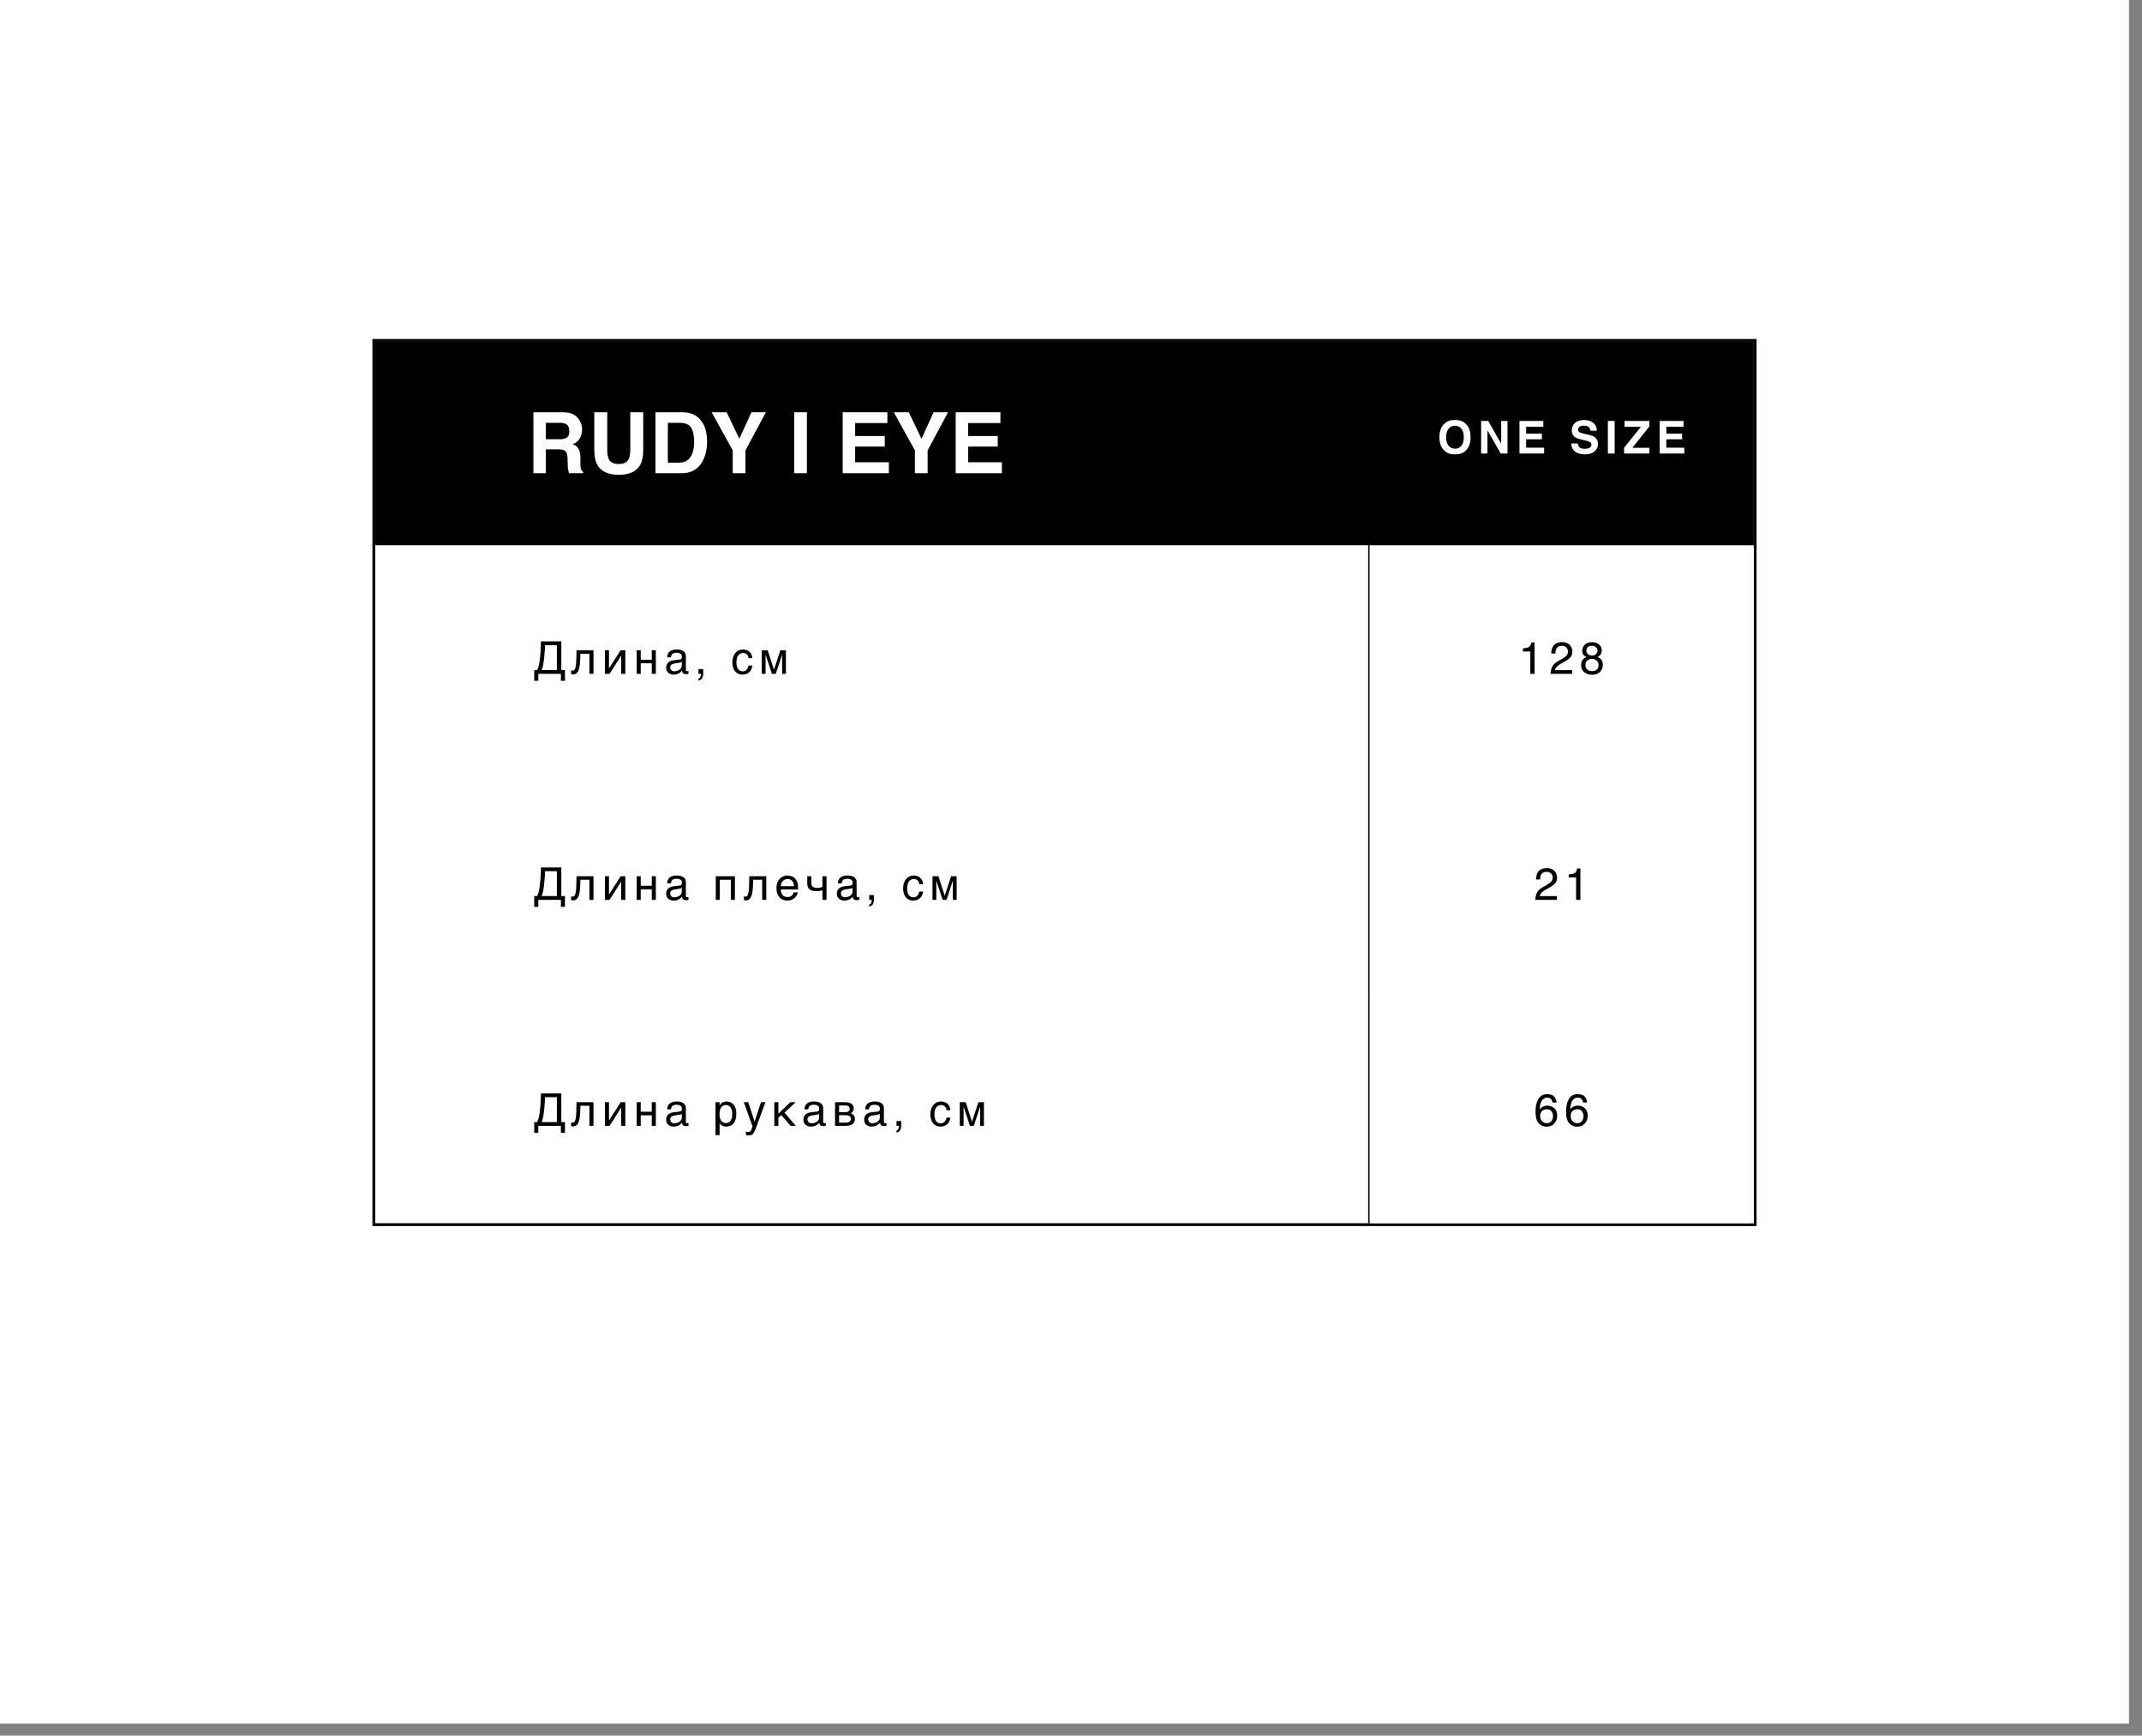
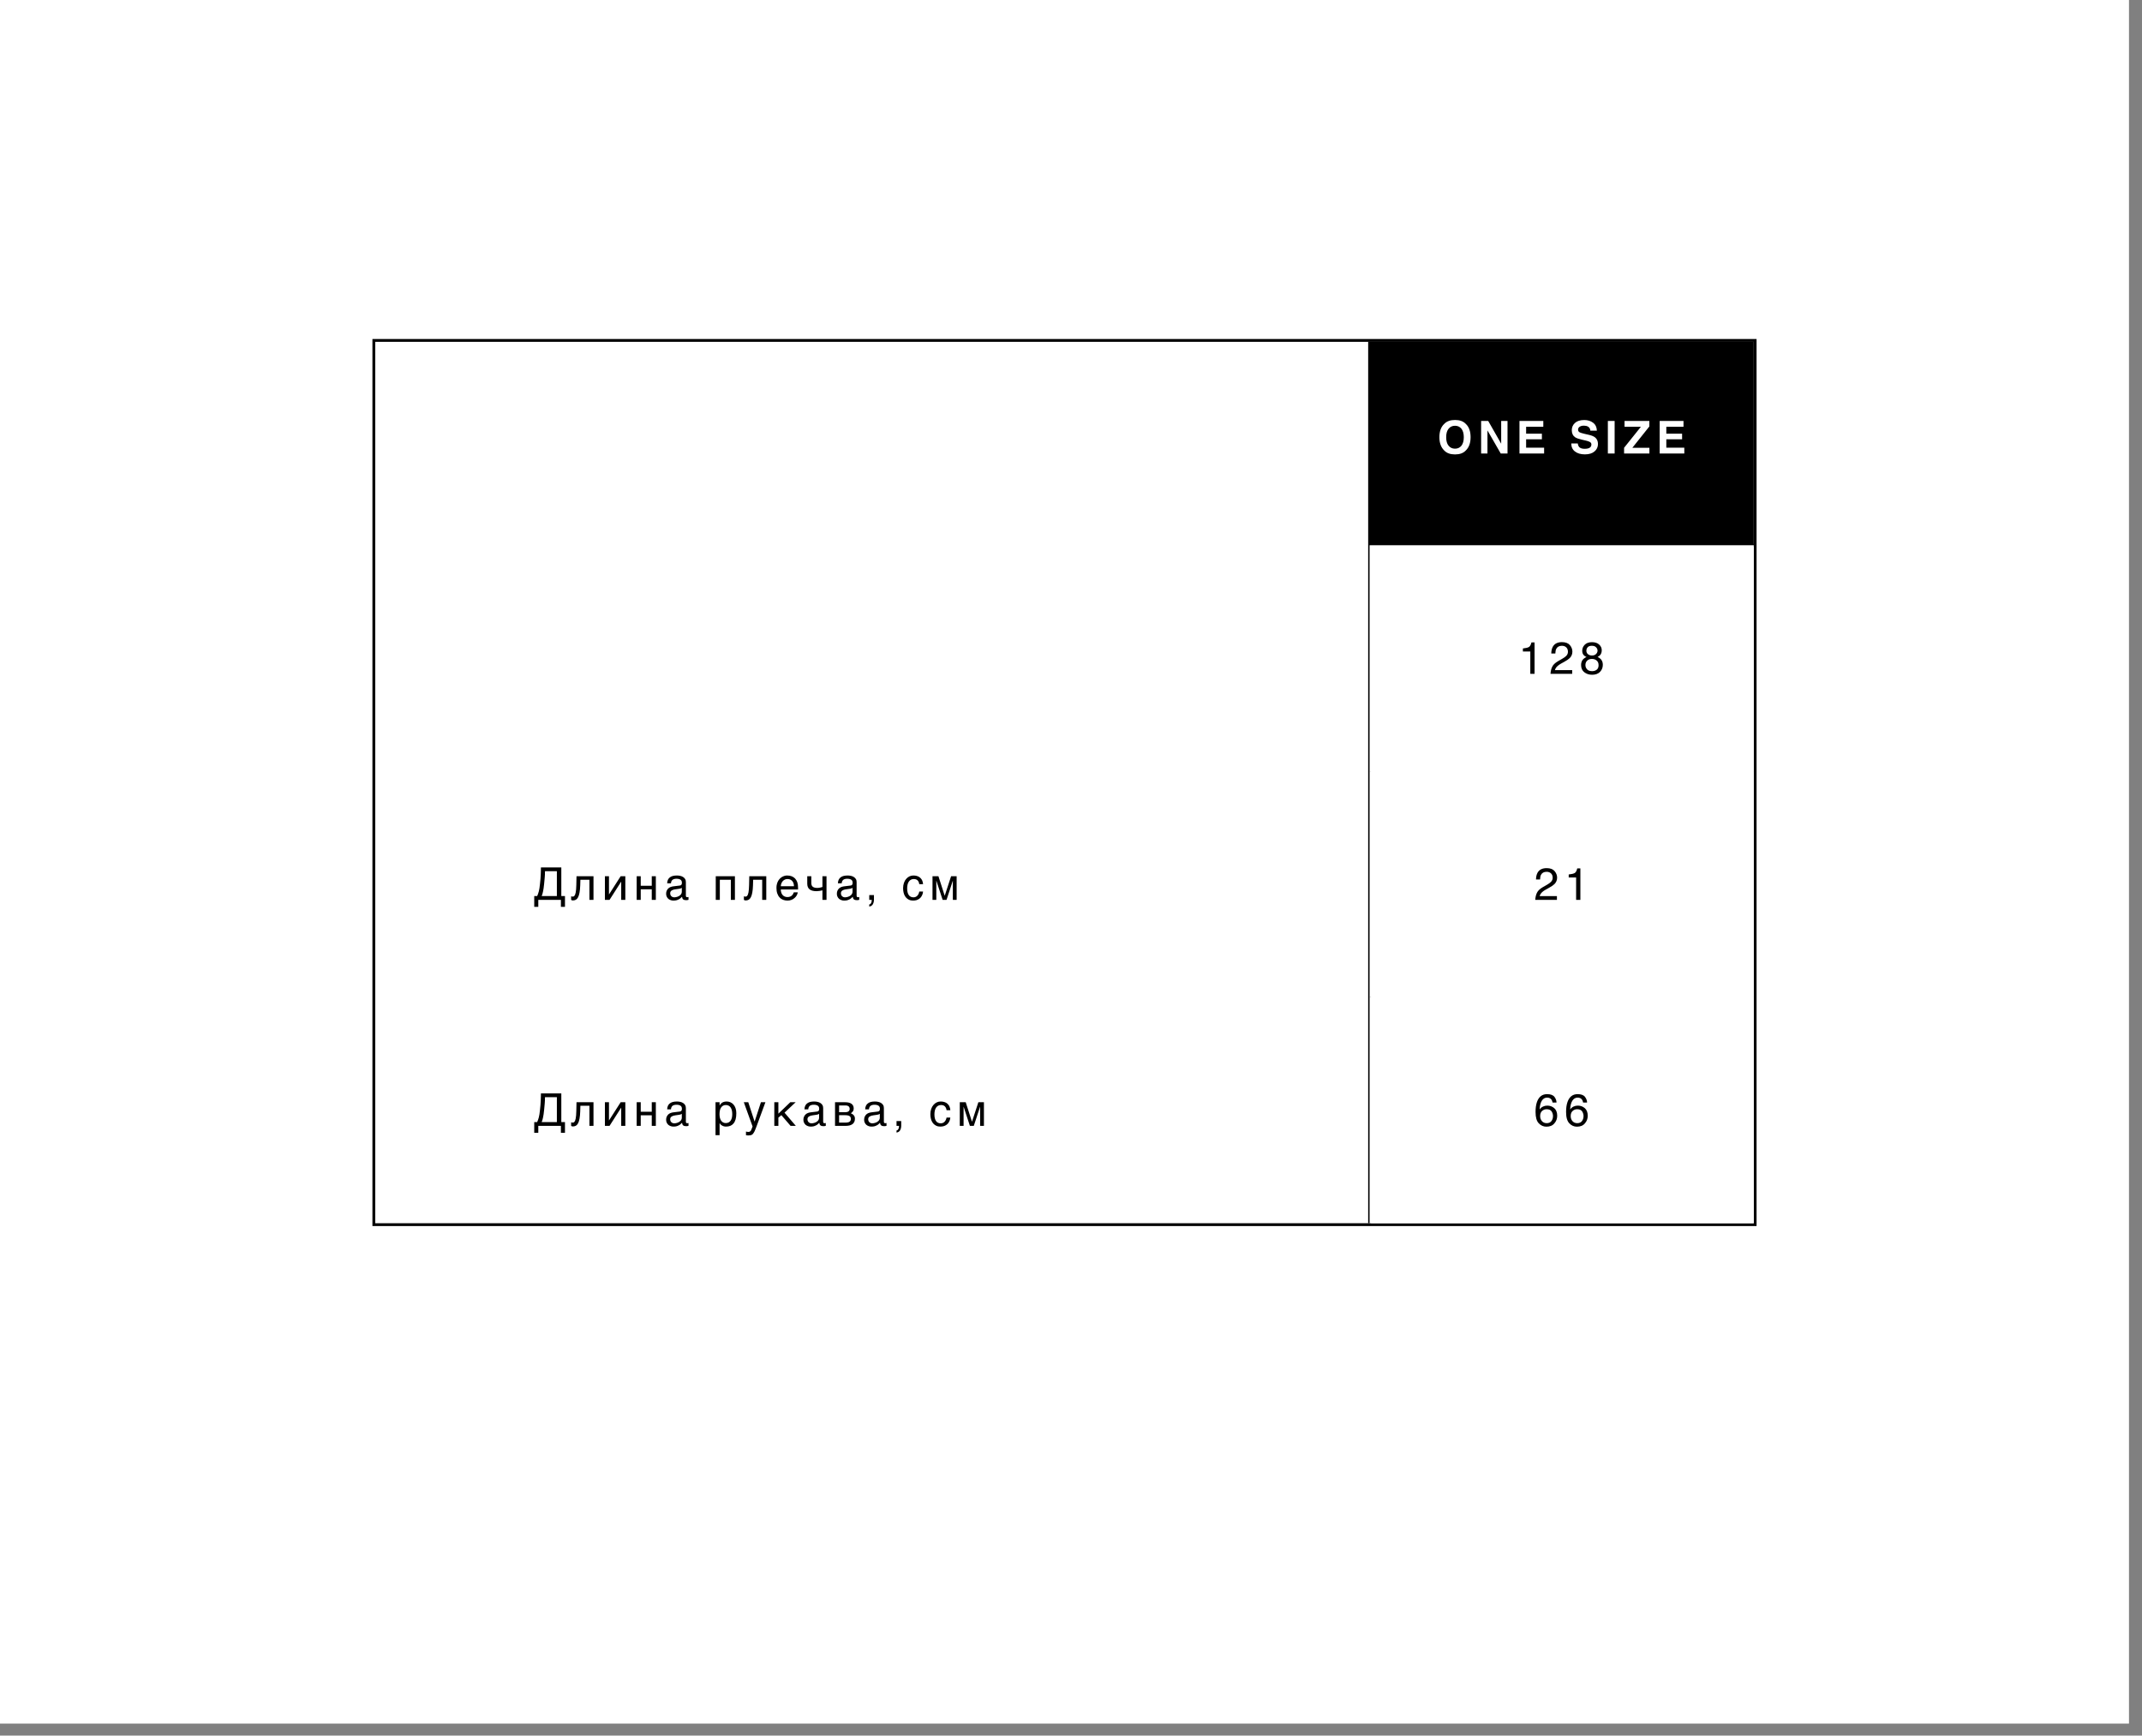
<svg xmlns="http://www.w3.org/2000/svg" width="137" height="111" viewBox="0 0 137 111" fill="none">
  <rect x="0" y="0" width="137" height="111" fill="#808080" stroke="none" />
  <rect width="136.168" height="110.231" fill="white" />
  <rect x="23.91" y="21.771" width="88.348" height="56.55" stroke="black" stroke-width="0.18" />
  <g clip-path="url(#clip0_417_2673)">
-     <rect width="63.597" height="13.008" transform="translate(24 21.861)" fill="black" />
    <path fill-rule="evenodd" clip-rule="evenodd" d="M44.209 26.45C44.479 26.538 44.712 26.711 44.873 26.945C45.007 27.134 45.102 27.348 45.151 27.575C45.199 27.786 45.224 28.003 45.225 28.22C45.225 28.739 45.121 29.178 44.913 29.537C44.63 30.022 44.195 30.265 43.605 30.265H41.924V26.366H43.605C43.809 26.364 44.013 26.392 44.209 26.45ZM42.715 27.043V29.588H43.467C43.852 29.588 44.121 29.398 44.273 29.019C44.361 28.781 44.403 28.529 44.397 28.276C44.397 27.879 44.335 27.574 44.211 27.362C44.086 27.149 43.838 27.043 43.467 27.043L42.715 27.043Z" fill="white" />
    <path fill-rule="evenodd" clip-rule="evenodd" d="M36.963 26.739C36.864 26.62 36.739 26.526 36.597 26.466C36.454 26.404 36.249 26.371 35.982 26.366H34.117V30.265H34.913V28.736H35.709C35.936 28.736 36.091 28.777 36.173 28.86C36.256 28.943 36.299 29.109 36.302 29.358L36.308 29.72C36.309 29.833 36.321 29.945 36.342 30.056C36.353 30.109 36.37 30.179 36.395 30.265H37.294V30.167C37.255 30.143 37.221 30.11 37.195 30.072C37.169 30.034 37.152 29.991 37.144 29.945C37.126 29.825 37.118 29.704 37.122 29.582V29.321C37.122 29.047 37.085 28.844 37.01 28.711C36.922 28.567 36.787 28.458 36.628 28.403C36.826 28.342 36.993 28.206 37.091 28.023C37.181 27.855 37.229 27.668 37.231 27.477C37.233 27.337 37.209 27.197 37.159 27.067C37.111 26.948 37.045 26.837 36.963 26.739ZM34.913 28.09V27.043H35.813C35.942 27.035 36.072 27.059 36.19 27.112C36.339 27.193 36.413 27.352 36.413 27.588C36.413 27.806 36.336 27.953 36.182 28.027C36.058 28.076 35.924 28.098 35.79 28.09H34.913Z" fill="white" />
    <path d="M38.839 26.366H38.011L38.011 28.762C38.011 29.177 38.075 29.5 38.204 29.731C38.445 30.154 38.903 30.366 39.577 30.366C40.252 30.366 40.709 30.154 40.948 29.731C41.077 29.5 41.141 29.177 41.141 28.762V26.366H40.313V28.76C40.313 29.028 40.281 29.224 40.218 29.347C40.12 29.566 39.906 29.675 39.577 29.675C39.247 29.675 39.032 29.566 38.934 29.347C38.871 29.224 38.839 29.028 38.839 28.76V26.366Z" fill="white" />
    <path d="M48.984 26.366H48.061L47.286 28.064L46.477 26.366H45.516L46.865 28.803V30.265H47.68V28.803L48.984 26.366Z" fill="white" />
    <path d="M51.607 30.265H50.797V26.366H51.607V30.265Z" fill="white" />
    <path d="M54.694 27.056H56.757V26.366H53.898V30.265H56.852V29.564H54.694V28.561H56.588V27.884H54.694V27.056Z" fill="white" />
    <path d="M59.712 26.366H60.636L59.331 28.803V30.265H58.517V28.803L57.167 26.366H58.128L58.937 28.064L59.712 26.366Z" fill="white" />
    <path d="M61.921 27.056H63.985V26.366H61.125V30.265H64.08V29.564H61.921V28.561H63.815V27.884H61.921V27.056Z" fill="white" />
-     <path d="M34.357 42.854C34.377 42.807 34.395 42.761 34.412 42.715C34.429 42.669 34.444 42.617 34.461 42.556C34.476 42.498 34.487 42.432 34.502 42.356C34.513 42.278 34.525 42.189 34.536 42.085C34.548 41.975 34.559 41.865 34.568 41.758C34.574 41.651 34.583 41.553 34.586 41.46C34.591 41.365 34.594 41.281 34.594 41.206C34.597 41.131 34.597 41.07 34.597 41.021H35.901V42.854H36.135V43.542H35.875V43.096H34.429V43.542H34.169V42.854H34.357ZM34.857 41.264C34.857 41.4 34.851 41.532 34.84 41.666C34.831 41.801 34.817 41.934 34.802 42.07C34.791 42.177 34.779 42.267 34.77 42.342C34.759 42.417 34.747 42.484 34.736 42.541C34.724 42.599 34.713 42.654 34.698 42.7L34.646 42.854H35.617V41.264H34.857ZM37.11 42.174C37.104 42.356 37.089 42.51 37.066 42.631C37.043 42.755 37.014 42.854 36.974 42.929C36.936 43.004 36.887 43.056 36.832 43.088C36.777 43.117 36.714 43.134 36.641 43.134C36.615 43.134 36.592 43.128 36.575 43.123C36.555 43.114 36.54 43.105 36.529 43.096V42.868C36.566 42.883 36.598 42.888 36.627 42.888C36.647 42.888 36.667 42.885 36.685 42.88C36.702 42.871 36.719 42.859 36.737 42.842C36.751 42.822 36.769 42.796 36.783 42.761C36.794 42.726 36.809 42.68 36.821 42.625C36.829 42.57 36.841 42.504 36.847 42.426C36.852 42.345 36.858 42.252 36.861 42.142L36.873 41.585H37.959V43.096H37.699V41.81H37.121L37.11 42.174ZM38.949 42.744H38.955L39.697 41.585H39.995V43.096H39.732V41.937H39.726L38.986 43.096H38.689V41.585H38.949V42.744ZM40.981 42.194H41.686V41.585H41.947V43.096H41.686V42.42H40.981V43.096H40.721V41.585H40.981V42.194ZM42.671 42.038C42.674 41.946 42.691 41.868 42.723 41.804C42.755 41.741 42.798 41.689 42.853 41.651C42.908 41.611 42.972 41.582 43.047 41.564C43.122 41.547 43.203 41.538 43.293 41.538C43.365 41.538 43.437 41.544 43.507 41.561C43.576 41.576 43.637 41.599 43.689 41.634C43.744 41.666 43.787 41.712 43.819 41.764C43.853 41.816 43.868 41.882 43.868 41.958V42.836C43.868 42.859 43.874 42.883 43.888 42.9C43.9 42.917 43.923 42.926 43.952 42.926C43.963 42.926 43.978 42.923 43.992 42.92C44.007 42.92 44.021 42.917 44.036 42.914V43.093C44.015 43.099 43.992 43.105 43.972 43.108C43.952 43.114 43.926 43.117 43.897 43.117C43.85 43.117 43.813 43.111 43.781 43.105C43.746 43.096 43.721 43.085 43.697 43.068C43.677 43.05 43.66 43.027 43.645 42.998C43.634 42.972 43.628 42.937 43.622 42.897C43.59 42.932 43.556 42.964 43.521 42.992C43.486 43.024 43.446 43.05 43.4 43.07C43.356 43.093 43.307 43.111 43.252 43.125C43.197 43.137 43.136 43.143 43.067 43.143C43.009 43.143 42.954 43.134 42.9 43.114C42.845 43.096 42.792 43.068 42.749 43.033C42.706 42.995 42.671 42.949 42.645 42.894C42.616 42.842 42.605 42.779 42.605 42.706C42.605 42.628 42.616 42.562 42.645 42.504C42.671 42.446 42.706 42.4 42.746 42.362C42.79 42.322 42.839 42.296 42.894 42.273C42.949 42.252 43.004 42.241 43.059 42.232L43.483 42.18C43.524 42.177 43.556 42.16 43.579 42.134C43.602 42.105 43.614 42.064 43.614 42.004C43.614 41.911 43.585 41.848 43.524 41.807C43.463 41.767 43.379 41.746 43.267 41.746C43.151 41.746 43.067 41.773 43.009 41.819C42.954 41.868 42.92 41.94 42.914 42.038H42.671ZM43.608 42.328C43.587 42.342 43.562 42.353 43.533 42.365C43.501 42.374 43.466 42.382 43.431 42.388C43.394 42.397 43.353 42.403 43.313 42.406L43.189 42.423C43.142 42.432 43.099 42.437 43.059 42.452C43.021 42.463 42.986 42.481 42.957 42.498C42.925 42.518 42.905 42.544 42.888 42.57C42.873 42.599 42.865 42.631 42.865 42.669C42.865 42.712 42.871 42.749 42.885 42.784C42.9 42.816 42.917 42.845 42.943 42.865C42.966 42.888 42.995 42.906 43.027 42.917C43.061 42.929 43.099 42.935 43.139 42.935C43.165 42.935 43.194 42.932 43.226 42.923C43.261 42.917 43.293 42.911 43.327 42.897C43.365 42.885 43.397 42.868 43.431 42.851C43.463 42.831 43.495 42.807 43.521 42.781C43.547 42.752 43.567 42.724 43.585 42.686C43.599 42.651 43.608 42.614 43.608 42.57V42.328ZM44.676 43.391C44.74 43.38 44.786 43.336 44.812 43.255C44.827 43.212 44.835 43.172 44.835 43.131V43.114C44.832 43.108 44.832 43.102 44.83 43.096H44.676V42.79H44.977V43.073C44.977 43.186 44.957 43.284 44.91 43.368C44.864 43.455 44.789 43.507 44.676 43.524V43.391ZM48.118 42.565C48.115 42.602 48.107 42.64 48.098 42.683C48.086 42.729 48.069 42.77 48.049 42.813C48.029 42.856 48.003 42.897 47.971 42.937C47.939 42.975 47.898 43.013 47.852 43.041C47.806 43.073 47.751 43.096 47.688 43.117C47.624 43.134 47.552 43.143 47.471 43.143C47.427 43.143 47.381 43.137 47.332 43.128C47.28 43.117 47.234 43.096 47.187 43.073C47.141 43.047 47.098 43.016 47.054 42.975C47.014 42.935 46.976 42.885 46.944 42.825C46.913 42.767 46.887 42.697 46.869 42.617C46.852 42.541 46.84 42.449 46.84 42.348C46.84 42.223 46.861 42.111 46.895 42.01C46.93 41.908 46.979 41.825 47.04 41.755C47.098 41.686 47.167 41.634 47.248 41.593C47.326 41.556 47.41 41.538 47.497 41.538C47.578 41.538 47.647 41.547 47.708 41.564C47.768 41.582 47.82 41.602 47.867 41.631C47.91 41.66 47.948 41.691 47.979 41.729C48.011 41.767 48.037 41.804 48.057 41.845C48.075 41.888 48.089 41.929 48.101 41.972C48.109 42.012 48.115 42.056 48.118 42.093H47.875C47.864 41.989 47.826 41.908 47.768 41.85C47.711 41.793 47.63 41.764 47.526 41.764C47.453 41.764 47.393 41.778 47.341 41.807C47.286 41.836 47.242 41.877 47.208 41.929C47.17 41.981 47.144 42.044 47.127 42.119C47.109 42.194 47.101 42.273 47.101 42.362C47.101 42.463 47.109 42.547 47.13 42.62C47.147 42.692 47.173 42.749 47.211 42.796C47.245 42.845 47.286 42.88 47.338 42.9C47.387 42.923 47.445 42.935 47.508 42.935C47.554 42.935 47.595 42.926 47.638 42.908C47.679 42.894 47.714 42.868 47.745 42.836C47.777 42.804 47.806 42.767 47.826 42.721C47.849 42.674 47.867 42.622 47.875 42.565H48.118ZM49.5 42.825H49.506L49.91 41.585H50.266V43.096H50.023V41.879H50.017L49.618 43.096H49.37L48.971 41.879H48.965V43.096H48.722V41.585H49.101L49.5 42.825Z" fill="black" />
    <path d="M34.357 57.307C34.377 57.261 34.395 57.215 34.412 57.169C34.429 57.123 34.444 57.07 34.461 57.01C34.476 56.952 34.487 56.885 34.502 56.81C34.513 56.732 34.525 56.643 34.536 56.538C34.548 56.429 34.559 56.319 34.568 56.212C34.574 56.105 34.583 56.007 34.586 55.914C34.591 55.819 34.594 55.735 34.594 55.66C34.597 55.585 34.597 55.524 34.597 55.475H35.901V57.307H36.135V57.995H35.875V57.55H34.429V57.995H34.169V57.307H34.357ZM34.857 55.718C34.857 55.853 34.851 55.986 34.84 56.119C34.831 56.255 34.817 56.388 34.802 56.524C34.791 56.631 34.779 56.721 34.77 56.796C34.759 56.871 34.747 56.938 34.736 56.995C34.724 57.053 34.713 57.108 34.698 57.154L34.646 57.307H35.617V55.718H34.857ZM37.11 56.628C37.104 56.81 37.089 56.964 37.066 57.085C37.043 57.209 37.014 57.307 36.974 57.383C36.936 57.458 36.887 57.51 36.832 57.542C36.777 57.571 36.714 57.588 36.641 57.588C36.615 57.588 36.592 57.582 36.575 57.576C36.555 57.568 36.54 57.559 36.529 57.55V57.322C36.566 57.336 36.598 57.342 36.627 57.342C36.647 57.342 36.667 57.339 36.685 57.334C36.702 57.325 36.719 57.313 36.737 57.296C36.751 57.276 36.769 57.25 36.783 57.215C36.794 57.18 36.809 57.134 36.821 57.079C36.829 57.024 36.841 56.958 36.847 56.88C36.852 56.799 36.858 56.706 36.861 56.596L36.873 56.038H37.959V57.55H37.699V56.264H37.121L37.11 56.628ZM38.949 57.198H38.955L39.697 56.038H39.995V57.55H39.732V56.391H39.726L38.986 57.55H38.689V56.038H38.949V57.198ZM40.981 56.648H41.686V56.038H41.947V57.55H41.686V56.874H40.981V57.55H40.721V56.038H40.981V56.648ZM42.671 56.492C42.674 56.4 42.691 56.322 42.723 56.258C42.755 56.194 42.798 56.142 42.853 56.105C42.908 56.064 42.972 56.035 43.047 56.018C43.122 56.001 43.203 55.992 43.293 55.992C43.365 55.992 43.437 55.998 43.507 56.015C43.576 56.03 43.637 56.053 43.689 56.088C43.744 56.119 43.787 56.166 43.819 56.218C43.853 56.27 43.868 56.336 43.868 56.411V57.29C43.868 57.313 43.874 57.336 43.888 57.354C43.9 57.371 43.923 57.38 43.952 57.38C43.963 57.38 43.978 57.377 43.992 57.374C44.007 57.374 44.021 57.371 44.036 57.368V57.547C44.015 57.553 43.992 57.559 43.972 57.562C43.952 57.568 43.926 57.571 43.897 57.571C43.85 57.571 43.813 57.565 43.781 57.559C43.746 57.55 43.721 57.539 43.697 57.521C43.677 57.504 43.66 57.481 43.645 57.452C43.634 57.426 43.628 57.391 43.622 57.351C43.59 57.386 43.556 57.417 43.521 57.446C43.486 57.478 43.446 57.504 43.4 57.524C43.356 57.547 43.307 57.565 43.252 57.579C43.197 57.591 43.136 57.596 43.067 57.596C43.009 57.596 42.954 57.588 42.9 57.568C42.845 57.55 42.792 57.521 42.749 57.487C42.706 57.449 42.671 57.403 42.645 57.348C42.616 57.296 42.605 57.232 42.605 57.16C42.605 57.082 42.616 57.016 42.645 56.958C42.671 56.9 42.706 56.854 42.746 56.816C42.79 56.776 42.839 56.75 42.894 56.726C42.949 56.706 43.004 56.695 43.059 56.686L43.483 56.634C43.524 56.631 43.556 56.614 43.579 56.588C43.602 56.559 43.614 56.518 43.614 56.458C43.614 56.365 43.585 56.301 43.524 56.261C43.463 56.221 43.379 56.2 43.267 56.2C43.151 56.2 43.067 56.226 43.009 56.273C42.954 56.322 42.92 56.394 42.914 56.492H42.671ZM43.608 56.781C43.587 56.796 43.562 56.807 43.533 56.819C43.501 56.828 43.466 56.836 43.431 56.842C43.394 56.851 43.353 56.856 43.313 56.859L43.189 56.877C43.142 56.885 43.099 56.891 43.059 56.906C43.021 56.917 42.986 56.935 42.957 56.952C42.925 56.972 42.905 56.998 42.888 57.024C42.873 57.053 42.865 57.085 42.865 57.123C42.865 57.166 42.871 57.203 42.885 57.238C42.9 57.27 42.917 57.299 42.943 57.319C42.966 57.342 42.995 57.359 43.027 57.371C43.061 57.383 43.099 57.388 43.139 57.388C43.165 57.388 43.194 57.386 43.226 57.377C43.261 57.371 43.293 57.365 43.327 57.351C43.365 57.339 43.397 57.322 43.431 57.305C43.463 57.284 43.495 57.261 43.521 57.235C43.547 57.206 43.567 57.177 43.585 57.14C43.599 57.105 43.608 57.068 43.608 57.024V56.781ZM46.039 57.55H45.779V56.038H47.004V57.55H46.744V56.264H46.039V57.55ZM48.16 56.628C48.154 56.81 48.139 56.964 48.116 57.085C48.093 57.209 48.064 57.307 48.024 57.383C47.986 57.458 47.937 57.51 47.882 57.542C47.827 57.571 47.764 57.588 47.691 57.588C47.665 57.588 47.642 57.582 47.625 57.576C47.605 57.568 47.59 57.559 47.579 57.55V57.322C47.616 57.336 47.648 57.342 47.677 57.342C47.697 57.342 47.717 57.339 47.735 57.334C47.752 57.325 47.769 57.313 47.787 57.296C47.801 57.276 47.819 57.25 47.833 57.215C47.845 57.18 47.859 57.134 47.871 57.079C47.879 57.024 47.891 56.958 47.897 56.88C47.902 56.799 47.908 56.706 47.911 56.596L47.923 56.038H49.01V57.55H48.749V56.264H48.171L48.16 56.628ZM51.025 57.068C51.016 57.134 50.993 57.198 50.959 57.261C50.924 57.325 50.878 57.38 50.82 57.429C50.765 57.481 50.698 57.521 50.623 57.55C50.545 57.582 50.458 57.596 50.366 57.596C50.265 57.596 50.172 57.579 50.086 57.547C49.999 57.513 49.924 57.464 49.863 57.394C49.799 57.328 49.75 57.244 49.715 57.143C49.678 57.041 49.661 56.92 49.661 56.784C49.661 56.692 49.669 56.608 49.692 56.533C49.713 56.458 49.739 56.391 49.773 56.333C49.808 56.276 49.849 56.223 49.892 56.18C49.938 56.137 49.984 56.102 50.036 56.073C50.086 56.047 50.138 56.027 50.19 56.012C50.242 55.998 50.294 55.992 50.343 55.992C50.447 55.992 50.539 56.007 50.626 56.038C50.713 56.07 50.785 56.117 50.849 56.18C50.909 56.244 50.956 56.325 50.993 56.417C51.025 56.515 51.042 56.628 51.042 56.755V56.885H49.938C49.938 56.958 49.95 57.024 49.97 57.085C49.987 57.146 50.016 57.195 50.054 57.238C50.088 57.282 50.135 57.313 50.187 57.336C50.239 57.359 50.297 57.371 50.363 57.371C50.429 57.371 50.487 57.362 50.534 57.342C50.58 57.325 50.617 57.302 50.649 57.27C50.681 57.241 50.704 57.209 50.724 57.175C50.745 57.137 50.759 57.102 50.773 57.068H51.025ZM50.782 56.677C50.779 56.605 50.768 56.538 50.75 56.481C50.727 56.423 50.698 56.377 50.664 56.336C50.629 56.299 50.583 56.27 50.534 56.247C50.482 56.226 50.427 56.218 50.363 56.218C50.305 56.218 50.25 56.229 50.201 56.252C50.149 56.276 50.106 56.307 50.068 56.348C50.031 56.388 50.002 56.437 49.979 56.492C49.955 56.55 49.941 56.611 49.938 56.677H50.782ZM52.602 56.94C52.545 56.955 52.484 56.969 52.417 56.978C52.348 56.989 52.284 56.995 52.227 56.995C52.027 56.995 51.874 56.955 51.779 56.877C51.68 56.799 51.631 56.677 51.631 56.51V56.038H51.891V56.458C51.891 56.515 51.897 56.565 51.911 56.605C51.923 56.645 51.946 56.68 51.978 56.706C52.01 56.732 52.05 56.755 52.102 56.767C52.151 56.779 52.215 56.787 52.287 56.787C52.307 56.787 52.334 56.784 52.36 56.781C52.389 56.776 52.414 56.773 52.446 56.767C52.475 56.761 52.504 56.755 52.53 56.747C52.559 56.741 52.582 56.732 52.602 56.726V56.038H52.863V57.55H52.602V56.94ZM53.591 56.492C53.594 56.4 53.611 56.322 53.643 56.258C53.675 56.194 53.718 56.142 53.773 56.105C53.828 56.064 53.892 56.035 53.967 56.018C54.042 56.001 54.123 55.992 54.213 55.992C54.285 55.992 54.357 55.998 54.427 56.015C54.496 56.03 54.557 56.053 54.609 56.088C54.664 56.119 54.707 56.166 54.739 56.218C54.774 56.27 54.788 56.336 54.788 56.411V57.29C54.788 57.313 54.794 57.336 54.808 57.354C54.82 57.371 54.843 57.38 54.872 57.38C54.883 57.38 54.898 57.377 54.912 57.374C54.927 57.374 54.941 57.371 54.956 57.368V57.547C54.935 57.553 54.912 57.559 54.892 57.562C54.872 57.568 54.846 57.571 54.817 57.571C54.771 57.571 54.733 57.565 54.701 57.559C54.667 57.55 54.641 57.539 54.617 57.521C54.597 57.504 54.58 57.481 54.566 57.452C54.554 57.426 54.548 57.391 54.542 57.351C54.511 57.386 54.476 57.417 54.441 57.446C54.407 57.478 54.366 57.504 54.32 57.524C54.276 57.547 54.227 57.565 54.172 57.579C54.117 57.591 54.057 57.596 53.987 57.596C53.929 57.596 53.875 57.588 53.82 57.568C53.765 57.55 53.713 57.521 53.669 57.487C53.626 57.449 53.591 57.403 53.565 57.348C53.536 57.296 53.525 57.232 53.525 57.16C53.525 57.082 53.536 57.016 53.565 56.958C53.591 56.9 53.626 56.854 53.666 56.816C53.71 56.776 53.759 56.75 53.814 56.726C53.869 56.706 53.924 56.695 53.979 56.686L54.404 56.634C54.444 56.631 54.476 56.614 54.499 56.588C54.522 56.559 54.534 56.518 54.534 56.458C54.534 56.365 54.505 56.301 54.444 56.261C54.383 56.221 54.3 56.2 54.187 56.2C54.071 56.2 53.987 56.226 53.929 56.273C53.875 56.322 53.84 56.394 53.834 56.492H53.591ZM54.528 56.781C54.508 56.796 54.482 56.807 54.453 56.819C54.421 56.828 54.386 56.836 54.352 56.842C54.314 56.851 54.273 56.856 54.233 56.859L54.109 56.877C54.062 56.885 54.019 56.891 53.979 56.906C53.941 56.917 53.906 56.935 53.877 56.952C53.846 56.972 53.825 56.998 53.808 57.024C53.794 57.053 53.785 57.085 53.785 57.123C53.785 57.166 53.791 57.203 53.805 57.238C53.82 57.27 53.837 57.299 53.863 57.319C53.886 57.342 53.915 57.359 53.947 57.371C53.981 57.383 54.019 57.388 54.06 57.388C54.086 57.388 54.114 57.386 54.146 57.377C54.181 57.371 54.213 57.365 54.248 57.351C54.285 57.339 54.317 57.322 54.352 57.305C54.383 57.284 54.415 57.261 54.441 57.235C54.467 57.206 54.487 57.177 54.505 57.14C54.519 57.105 54.528 57.068 54.528 57.024V56.781ZM55.596 57.845C55.66 57.834 55.706 57.79 55.732 57.709C55.747 57.666 55.755 57.626 55.755 57.585V57.568C55.753 57.562 55.753 57.556 55.75 57.55H55.596V57.244H55.897V57.527C55.897 57.64 55.877 57.738 55.831 57.822C55.784 57.909 55.709 57.961 55.596 57.978V57.845ZM59.038 57.018C59.035 57.056 59.027 57.094 59.018 57.137C59.007 57.183 58.989 57.224 58.969 57.267C58.949 57.31 58.923 57.351 58.891 57.391C58.859 57.429 58.819 57.467 58.772 57.495C58.726 57.527 58.671 57.55 58.608 57.571C58.544 57.588 58.472 57.596 58.391 57.596C58.347 57.596 58.301 57.591 58.252 57.582C58.2 57.571 58.154 57.55 58.108 57.527C58.061 57.501 58.018 57.469 57.975 57.429C57.934 57.388 57.897 57.339 57.865 57.279C57.833 57.221 57.807 57.151 57.789 57.07C57.772 56.995 57.761 56.903 57.761 56.802C57.761 56.677 57.781 56.565 57.816 56.463C57.85 56.362 57.899 56.278 57.96 56.209C58.018 56.14 58.087 56.088 58.168 56.047C58.246 56.01 58.33 55.992 58.417 55.992C58.498 55.992 58.567 56.001 58.628 56.018C58.689 56.035 58.741 56.056 58.787 56.085C58.83 56.114 58.868 56.145 58.9 56.183C58.931 56.221 58.957 56.258 58.978 56.299C58.995 56.342 59.009 56.382 59.021 56.426C59.03 56.466 59.035 56.51 59.038 56.547H58.795C58.784 56.443 58.746 56.362 58.689 56.304C58.631 56.247 58.55 56.218 58.446 56.218C58.373 56.218 58.313 56.232 58.261 56.261C58.206 56.29 58.163 56.33 58.128 56.382C58.09 56.434 58.064 56.498 58.047 56.573C58.029 56.648 58.021 56.726 58.021 56.816C58.021 56.917 58.029 57.001 58.05 57.073C58.067 57.146 58.093 57.203 58.131 57.25C58.165 57.299 58.206 57.334 58.258 57.354C58.307 57.377 58.365 57.388 58.428 57.388C58.475 57.388 58.515 57.38 58.559 57.362C58.599 57.348 58.634 57.322 58.665 57.29C58.697 57.258 58.726 57.221 58.746 57.175C58.77 57.128 58.787 57.076 58.795 57.018H59.038ZM60.42 57.279H60.426L60.831 56.038H61.186V57.55H60.943V56.333H60.938L60.539 57.55H60.29L59.891 56.333H59.885V57.55H59.642V56.038H60.021L60.42 57.279Z" fill="black" />
    <path d="M34.357 71.761C34.377 71.715 34.395 71.669 34.412 71.623C34.429 71.576 34.444 71.524 34.461 71.464C34.476 71.406 34.487 71.339 34.502 71.264C34.513 71.186 34.525 71.097 34.536 70.992C34.548 70.882 34.559 70.773 34.568 70.666C34.574 70.559 34.583 70.46 34.586 70.368C34.591 70.273 34.594 70.189 34.594 70.114C34.597 70.038 34.597 69.978 34.597 69.929H35.901V71.761H36.135V72.449H35.875V72.004H34.429V72.449H34.169V71.761H34.357ZM34.857 70.171C34.857 70.307 34.851 70.44 34.84 70.573C34.831 70.709 34.817 70.842 34.802 70.978C34.791 71.085 34.779 71.174 34.77 71.25C34.759 71.325 34.747 71.391 34.736 71.449C34.724 71.507 34.713 71.562 34.698 71.608L34.646 71.761H35.617V70.171H34.857ZM37.11 71.082C37.104 71.264 37.089 71.417 37.066 71.539C37.043 71.663 37.014 71.761 36.974 71.837C36.936 71.912 36.887 71.964 36.832 71.996C36.777 72.024 36.714 72.042 36.641 72.042C36.615 72.042 36.592 72.036 36.575 72.03C36.555 72.022 36.54 72.013 36.529 72.004V71.776C36.566 71.79 36.598 71.796 36.627 71.796C36.647 71.796 36.667 71.793 36.685 71.787C36.702 71.779 36.719 71.767 36.737 71.75C36.751 71.73 36.769 71.704 36.783 71.669C36.794 71.634 36.809 71.588 36.821 71.533C36.829 71.478 36.841 71.412 36.847 71.334C36.852 71.253 36.858 71.16 36.861 71.05L36.873 70.492H37.959V72.004H37.699V70.718H37.121L37.11 71.082ZM38.949 71.651H38.955L39.697 70.492H39.995V72.004H39.732V70.845H39.726L38.986 72.004H38.689V70.492H38.949V71.651ZM40.981 71.102H41.686V70.492H41.947V72.004H41.686V71.328H40.981V72.004H40.721V70.492H40.981V71.102ZM42.671 70.946C42.674 70.854 42.691 70.776 42.723 70.712C42.755 70.648 42.798 70.596 42.853 70.559C42.908 70.518 42.972 70.489 43.047 70.472C43.122 70.455 43.203 70.446 43.293 70.446C43.365 70.446 43.437 70.452 43.507 70.469C43.576 70.484 43.637 70.507 43.689 70.541C43.744 70.573 43.787 70.62 43.819 70.671C43.853 70.724 43.868 70.79 43.868 70.865V71.744C43.868 71.767 43.874 71.79 43.888 71.808C43.9 71.825 43.923 71.834 43.952 71.834C43.963 71.834 43.978 71.831 43.992 71.828C44.007 71.828 44.021 71.825 44.036 71.822V72.001C44.015 72.007 43.992 72.013 43.972 72.016C43.952 72.022 43.926 72.024 43.897 72.024C43.85 72.024 43.813 72.019 43.781 72.013C43.746 72.004 43.721 71.993 43.697 71.975C43.677 71.958 43.66 71.935 43.645 71.906C43.634 71.88 43.628 71.845 43.622 71.805C43.59 71.839 43.556 71.871 43.521 71.9C43.486 71.932 43.446 71.958 43.4 71.978C43.356 72.001 43.307 72.019 43.252 72.033C43.197 72.045 43.136 72.05 43.067 72.05C43.009 72.05 42.954 72.042 42.9 72.022C42.845 72.004 42.792 71.975 42.749 71.941C42.706 71.903 42.671 71.857 42.645 71.802C42.616 71.75 42.605 71.686 42.605 71.614C42.605 71.536 42.616 71.469 42.645 71.412C42.671 71.354 42.706 71.308 42.746 71.27C42.79 71.229 42.839 71.203 42.894 71.18C42.949 71.16 43.004 71.148 43.059 71.14L43.483 71.088C43.524 71.085 43.556 71.067 43.579 71.041C43.602 71.013 43.614 70.972 43.614 70.911C43.614 70.819 43.585 70.755 43.524 70.715C43.463 70.674 43.379 70.654 43.267 70.654C43.151 70.654 43.067 70.68 43.009 70.726C42.954 70.776 42.92 70.848 42.914 70.946H42.671ZM43.608 71.235C43.587 71.25 43.562 71.261 43.533 71.273C43.501 71.281 43.466 71.29 43.431 71.296C43.394 71.305 43.353 71.31 43.313 71.313L43.189 71.331C43.142 71.339 43.099 71.345 43.059 71.359C43.021 71.371 42.986 71.388 42.957 71.406C42.925 71.426 42.905 71.452 42.888 71.478C42.873 71.507 42.865 71.539 42.865 71.576C42.865 71.62 42.871 71.657 42.885 71.692C42.9 71.724 42.917 71.753 42.943 71.773C42.966 71.796 42.995 71.813 43.027 71.825C43.061 71.837 43.099 71.842 43.139 71.842C43.165 71.842 43.194 71.839 43.226 71.831C43.261 71.825 43.293 71.819 43.327 71.805C43.365 71.793 43.397 71.776 43.431 71.758C43.463 71.738 43.495 71.715 43.521 71.689C43.547 71.66 43.567 71.631 43.585 71.594C43.599 71.559 43.608 71.521 43.608 71.478V71.235ZM46.024 70.7H46.03C46.047 70.666 46.068 70.631 46.094 70.602C46.12 70.57 46.151 70.544 46.189 70.518C46.224 70.498 46.264 70.478 46.313 70.466C46.36 70.452 46.415 70.446 46.475 70.446C46.556 70.446 46.634 70.46 46.709 70.492C46.785 70.524 46.848 70.57 46.906 70.631C46.964 70.695 47.01 70.773 47.042 70.865C47.077 70.961 47.094 71.067 47.094 71.192C47.094 71.348 47.08 71.478 47.048 71.588C47.016 71.698 46.972 71.784 46.912 71.854C46.854 71.923 46.785 71.972 46.704 72.004C46.62 72.036 46.53 72.05 46.429 72.05C46.38 72.05 46.334 72.045 46.29 72.03C46.247 72.019 46.206 72.001 46.175 71.978C46.137 71.958 46.108 71.935 46.085 71.909C46.062 71.883 46.042 71.857 46.03 71.834H46.024V72.6H45.764V70.492H46.024V70.7ZM46.019 71.255C46.019 71.339 46.027 71.412 46.042 71.481C46.059 71.55 46.082 71.611 46.117 71.663C46.149 71.712 46.192 71.753 46.244 71.782C46.293 71.811 46.351 71.825 46.42 71.825C46.493 71.825 46.553 71.811 46.608 71.782C46.66 71.753 46.701 71.712 46.736 71.663C46.77 71.611 46.793 71.55 46.811 71.481C46.825 71.412 46.834 71.339 46.834 71.255C46.834 71.169 46.825 71.094 46.811 71.021C46.793 70.949 46.77 70.888 46.736 70.836C46.701 70.784 46.66 70.744 46.608 70.715C46.553 70.686 46.493 70.671 46.42 70.671C46.351 70.671 46.293 70.686 46.244 70.715C46.192 70.744 46.149 70.784 46.117 70.836C46.082 70.888 46.059 70.949 46.042 71.021C46.027 71.094 46.019 71.169 46.019 71.255ZM48.261 71.724H48.267L48.668 70.492H48.955L48.377 72.065C48.347 72.143 48.322 72.212 48.295 72.27C48.272 72.328 48.249 72.38 48.223 72.42C48.2 72.461 48.177 72.493 48.154 72.519C48.131 72.545 48.102 72.565 48.076 72.579C48.044 72.594 48.015 72.605 47.977 72.608C47.943 72.614 47.902 72.617 47.856 72.617C47.819 72.617 47.79 72.614 47.769 72.611C47.746 72.608 47.726 72.605 47.712 72.6V72.365C47.729 72.371 47.752 72.377 47.778 72.383C47.804 72.389 47.836 72.391 47.865 72.391C47.911 72.391 47.952 72.38 47.98 72.357C48.012 72.334 48.032 72.302 48.05 72.258L48.134 72.045L47.573 70.492H47.859L48.261 71.724ZM49.784 71.224L50.547 70.492H50.889L50.177 71.16L50.9 72.004H50.565L49.975 71.319L49.784 71.478V72.004H49.524V70.492H49.784V71.224ZM51.452 70.946C51.455 70.854 51.472 70.776 51.504 70.712C51.536 70.648 51.579 70.596 51.634 70.559C51.689 70.518 51.752 70.489 51.828 70.472C51.903 70.455 51.984 70.446 52.073 70.446C52.146 70.446 52.218 70.452 52.287 70.469C52.357 70.484 52.417 70.507 52.469 70.541C52.524 70.573 52.568 70.62 52.599 70.671C52.634 70.724 52.649 70.79 52.649 70.865V71.744C52.649 71.767 52.654 71.79 52.669 71.808C52.68 71.825 52.703 71.834 52.732 71.834C52.744 71.834 52.758 71.831 52.773 71.828C52.787 71.828 52.802 71.825 52.816 71.822V72.001C52.796 72.007 52.773 72.013 52.753 72.016C52.732 72.022 52.706 72.024 52.678 72.024C52.631 72.024 52.594 72.019 52.562 72.013C52.527 72.004 52.501 71.993 52.478 71.975C52.458 71.958 52.44 71.935 52.426 71.906C52.414 71.88 52.409 71.845 52.403 71.805C52.371 71.839 52.336 71.871 52.302 71.9C52.267 71.932 52.227 71.958 52.18 71.978C52.137 72.001 52.088 72.019 52.033 72.033C51.978 72.045 51.917 72.05 51.848 72.05C51.79 72.05 51.735 72.042 51.68 72.022C51.625 72.004 51.573 71.975 51.53 71.941C51.486 71.903 51.452 71.857 51.426 71.802C51.397 71.75 51.385 71.686 51.385 71.614C51.385 71.536 51.397 71.469 51.426 71.412C51.452 71.354 51.486 71.308 51.527 71.27C51.57 71.229 51.62 71.203 51.674 71.18C51.729 71.16 51.784 71.148 51.839 71.14L52.264 71.088C52.305 71.085 52.336 71.067 52.359 71.041C52.383 71.013 52.394 70.972 52.394 70.911C52.394 70.819 52.365 70.755 52.305 70.715C52.244 70.674 52.16 70.654 52.047 70.654C51.932 70.654 51.848 70.68 51.79 70.726C51.735 70.776 51.7 70.848 51.695 70.946H51.452ZM52.388 71.235C52.368 71.25 52.342 71.261 52.313 71.273C52.281 71.281 52.247 71.29 52.212 71.296C52.175 71.305 52.134 71.31 52.093 71.313L51.969 71.331C51.923 71.339 51.88 71.345 51.839 71.359C51.802 71.371 51.767 71.388 51.738 71.406C51.706 71.426 51.686 71.452 51.669 71.478C51.654 71.507 51.645 71.539 51.645 71.576C51.645 71.62 51.651 71.657 51.666 71.692C51.68 71.724 51.697 71.753 51.724 71.773C51.747 71.796 51.776 71.813 51.807 71.825C51.842 71.837 51.88 71.842 51.92 71.842C51.946 71.842 51.975 71.839 52.007 71.831C52.041 71.825 52.073 71.819 52.108 71.805C52.146 71.793 52.177 71.776 52.212 71.758C52.244 71.738 52.276 71.715 52.302 71.689C52.328 71.66 52.348 71.631 52.365 71.594C52.38 71.559 52.388 71.521 52.388 71.478V71.235ZM54.053 70.492C54.237 70.492 54.373 70.527 54.466 70.596C54.558 70.666 54.602 70.764 54.602 70.894C54.602 70.963 54.587 71.024 54.553 71.07C54.518 71.12 54.474 71.16 54.42 71.198C54.498 71.227 54.561 71.273 54.608 71.328C54.657 71.385 54.68 71.458 54.68 71.547C54.68 71.617 54.668 71.68 54.645 71.738C54.619 71.793 54.584 71.842 54.538 71.883C54.489 71.92 54.428 71.949 54.356 71.972C54.281 71.993 54.191 72.004 54.093 72.004H53.408V70.492H54.053ZM54.061 71.131C54.148 71.131 54.217 71.114 54.266 71.079C54.318 71.044 54.344 70.99 54.344 70.917C54.344 70.877 54.336 70.842 54.321 70.813C54.307 70.787 54.289 70.764 54.266 70.747C54.24 70.729 54.217 70.718 54.185 70.709C54.157 70.703 54.125 70.7 54.096 70.7H53.668V71.131H54.061ZM54.061 71.796C54.13 71.796 54.188 71.79 54.235 71.779C54.281 71.77 54.316 71.755 54.344 71.732C54.37 71.712 54.391 71.689 54.402 71.657C54.414 71.628 54.42 71.597 54.42 71.559C54.42 71.521 54.414 71.49 54.402 71.461C54.391 71.429 54.37 71.406 54.344 71.385C54.316 71.365 54.281 71.348 54.235 71.339C54.188 71.328 54.13 71.322 54.061 71.322H53.668V71.796H54.061ZM55.336 70.946C55.339 70.854 55.356 70.776 55.388 70.712C55.419 70.648 55.463 70.596 55.518 70.559C55.573 70.518 55.636 70.489 55.711 70.472C55.786 70.455 55.867 70.446 55.957 70.446C56.029 70.446 56.102 70.452 56.171 70.469C56.24 70.484 56.301 70.507 56.353 70.541C56.408 70.573 56.451 70.62 56.483 70.671C56.518 70.724 56.532 70.79 56.532 70.865V71.744C56.532 71.767 56.538 71.79 56.553 71.808C56.564 71.825 56.587 71.834 56.616 71.834C56.628 71.834 56.642 71.831 56.657 71.828C56.671 71.828 56.685 71.825 56.7 71.822V72.001C56.68 72.007 56.657 72.013 56.636 72.016C56.616 72.022 56.59 72.024 56.561 72.024C56.515 72.024 56.477 72.019 56.446 72.013C56.411 72.004 56.385 71.993 56.362 71.975C56.342 71.958 56.324 71.935 56.31 71.906C56.298 71.88 56.292 71.845 56.287 71.805C56.255 71.839 56.22 71.871 56.185 71.9C56.151 71.932 56.11 71.958 56.064 71.978C56.021 72.001 55.971 72.019 55.917 72.033C55.862 72.045 55.801 72.05 55.732 72.05C55.674 72.05 55.619 72.042 55.564 72.022C55.509 72.004 55.457 71.975 55.414 71.941C55.37 71.903 55.336 71.857 55.309 71.802C55.281 71.75 55.269 71.686 55.269 71.614C55.269 71.536 55.281 71.469 55.309 71.412C55.336 71.354 55.37 71.308 55.411 71.27C55.454 71.229 55.503 71.203 55.558 71.18C55.613 71.16 55.668 71.148 55.723 71.14L56.148 71.088C56.188 71.085 56.22 71.067 56.243 71.041C56.266 71.013 56.278 70.972 56.278 70.911C56.278 70.819 56.249 70.755 56.188 70.715C56.128 70.674 56.044 70.654 55.931 70.654C55.815 70.654 55.732 70.68 55.674 70.726C55.619 70.776 55.584 70.848 55.578 70.946H55.336ZM56.272 71.235C56.252 71.25 56.226 71.261 56.197 71.273C56.165 71.281 56.13 71.29 56.096 71.296C56.058 71.305 56.018 71.31 55.977 71.313L55.853 71.331C55.807 71.339 55.763 71.345 55.723 71.359C55.685 71.371 55.651 71.388 55.622 71.406C55.59 71.426 55.57 71.452 55.552 71.478C55.538 71.507 55.529 71.539 55.529 71.576C55.529 71.62 55.535 71.657 55.55 71.692C55.564 71.724 55.581 71.753 55.607 71.773C55.63 71.796 55.659 71.813 55.691 71.825C55.726 71.837 55.763 71.842 55.804 71.842C55.83 71.842 55.859 71.839 55.891 71.831C55.925 71.825 55.957 71.819 55.992 71.805C56.029 71.793 56.061 71.776 56.096 71.758C56.128 71.738 56.159 71.715 56.185 71.689C56.212 71.66 56.232 71.631 56.249 71.594C56.264 71.559 56.272 71.521 56.272 71.478V71.235ZM57.341 72.299C57.404 72.287 57.451 72.244 57.477 72.163C57.491 72.12 57.5 72.079 57.5 72.039V72.022C57.497 72.016 57.497 72.01 57.494 72.004H57.341V71.698H57.641V71.981C57.641 72.094 57.621 72.192 57.575 72.276C57.529 72.363 57.453 72.415 57.341 72.432V72.299ZM60.783 71.472C60.78 71.51 60.771 71.547 60.762 71.591C60.751 71.637 60.733 71.677 60.713 71.721C60.693 71.764 60.667 71.805 60.635 71.845C60.603 71.883 60.563 71.92 60.517 71.949C60.47 71.981 60.416 72.004 60.352 72.024C60.288 72.042 60.216 72.05 60.135 72.05C60.092 72.05 60.045 72.045 59.996 72.036C59.944 72.024 59.898 72.004 59.852 71.981C59.806 71.955 59.762 71.923 59.719 71.883C59.678 71.842 59.641 71.793 59.609 71.732C59.577 71.675 59.551 71.605 59.534 71.524C59.517 71.449 59.505 71.357 59.505 71.255C59.505 71.131 59.525 71.018 59.56 70.917C59.594 70.816 59.644 70.732 59.704 70.663C59.762 70.594 59.832 70.541 59.913 70.501C59.991 70.463 60.074 70.446 60.161 70.446C60.242 70.446 60.311 70.455 60.372 70.472C60.433 70.489 60.485 70.51 60.531 70.538C60.575 70.567 60.612 70.599 60.644 70.637C60.676 70.674 60.702 70.712 60.722 70.752C60.739 70.796 60.754 70.836 60.765 70.88C60.774 70.92 60.78 70.963 60.783 71.001H60.54C60.528 70.897 60.491 70.816 60.433 70.758C60.375 70.7 60.294 70.671 60.19 70.671C60.118 70.671 60.057 70.686 60.005 70.715C59.95 70.744 59.907 70.784 59.872 70.836C59.834 70.888 59.808 70.952 59.791 71.027C59.774 71.102 59.765 71.18 59.765 71.27C59.765 71.371 59.774 71.455 59.794 71.527C59.811 71.599 59.837 71.657 59.875 71.704C59.91 71.753 59.95 71.787 60.002 71.808C60.051 71.831 60.109 71.842 60.173 71.842C60.219 71.842 60.259 71.834 60.303 71.816C60.343 71.802 60.378 71.776 60.41 71.744C60.441 71.712 60.47 71.675 60.491 71.628C60.514 71.582 60.531 71.53 60.54 71.472H60.783ZM62.164 71.732H62.17L62.575 70.492H62.931V72.004H62.688V70.787H62.682L62.283 72.004H62.034L61.635 70.787H61.63V72.004H61.387V70.492H61.766L62.164 71.732Z" fill="black" />
  </g>
  <path d="M87.507 21.861V78.231H87.687V21.861H87.507Z" fill="black" />
  <path d="M87.597 21.861H112.168V34.87H87.597V21.861Z" fill="black" />
  <path d="M112.168 34.779H87.597V34.96H112.168V34.779Z" fill="black" />
  <path d="M93.742 28.819C93.585 28.981 93.36 29.062 93.062 29.062C92.764 29.062 92.536 28.981 92.38 28.819C92.169 28.62 92.062 28.336 92.062 27.961C92.062 27.579 92.169 27.293 92.38 27.102C92.536 26.94 92.764 26.859 93.062 26.859C93.36 26.859 93.585 26.94 93.742 27.102C93.953 27.293 94.057 27.579 94.057 27.961C94.057 28.336 93.953 28.62 93.742 28.819ZM93.473 28.504C93.571 28.377 93.623 28.195 93.623 27.961C93.623 27.729 93.571 27.547 93.473 27.42C93.369 27.293 93.233 27.229 93.062 27.229C92.889 27.229 92.753 27.293 92.649 27.42C92.545 27.547 92.496 27.726 92.496 27.961C92.496 28.195 92.545 28.377 92.649 28.504C92.753 28.631 92.889 28.695 93.062 28.695C93.233 28.695 93.369 28.631 93.473 28.504ZM96.014 28.377V26.923H96.419V29.004H95.986L95.136 27.527V29.004H94.731V26.923H95.185L96.014 28.377ZM97.609 27.735H98.618V28.096H97.609V28.631H98.76V29.004H97.184V26.923H98.708V27.293H97.609V27.735ZM100.911 28.362C100.923 28.458 100.952 28.527 100.99 28.576C101.059 28.66 101.18 28.703 101.351 28.703C101.455 28.703 101.539 28.692 101.602 28.669C101.724 28.625 101.784 28.544 101.784 28.429C101.784 28.36 101.756 28.308 101.695 28.27C101.634 28.232 101.539 28.201 101.409 28.172L101.189 28.122C100.975 28.073 100.825 28.021 100.741 27.963C100.602 27.865 100.53 27.718 100.53 27.512C100.53 27.325 100.599 27.171 100.735 27.047C100.868 26.926 101.068 26.862 101.331 26.862C101.55 26.862 101.738 26.92 101.891 27.035C102.048 27.154 102.128 27.322 102.134 27.544H101.718C101.709 27.417 101.654 27.328 101.553 27.276C101.487 27.241 101.4 27.223 101.302 27.223C101.189 27.223 101.099 27.247 101.033 27.293C100.966 27.336 100.932 27.4 100.932 27.481C100.932 27.556 100.966 27.611 101.033 27.648C101.073 27.672 101.163 27.7 101.302 27.735L101.66 27.819C101.819 27.859 101.938 27.909 102.016 27.972C102.14 28.067 102.204 28.212 102.204 28.397C102.204 28.585 102.131 28.744 101.987 28.868C101.839 28.995 101.634 29.059 101.368 29.059C101.099 29.059 100.885 28.995 100.729 28.871C100.573 28.75 100.498 28.579 100.498 28.362H100.911ZM102.837 26.923H103.27V29.004H102.837V26.923ZM103.904 27.293V26.923H105.491V27.273L104.404 28.637H105.494V29.004H103.875V28.637L104.951 27.293H103.904ZM106.576 27.735H107.585V28.096H106.576V28.631H107.727V29.004H106.151V26.923H107.675V27.293H106.576V27.735Z" fill="white" />
  <rect width="24.571" height="14.454" transform="translate(87.597 34.87)" fill="white" />
  <path d="M97.403 41.472C97.585 41.452 97.715 41.423 97.788 41.379C97.857 41.339 97.912 41.241 97.95 41.084H98.149V43.096H97.877V41.666H97.403V41.472ZM99.278 42.643C99.339 42.513 99.46 42.397 99.643 42.29L99.914 42.134C100.036 42.064 100.12 42.004 100.169 41.952C100.247 41.877 100.284 41.784 100.284 41.686C100.284 41.567 100.25 41.472 100.18 41.405C100.108 41.336 100.016 41.301 99.897 41.301C99.724 41.301 99.602 41.368 99.536 41.498C99.501 41.57 99.481 41.666 99.478 41.793H99.218C99.221 41.616 99.255 41.472 99.316 41.362C99.426 41.165 99.62 41.067 99.9 41.067C100.131 41.067 100.299 41.131 100.406 41.255C100.513 41.382 100.568 41.521 100.568 41.674C100.568 41.836 100.51 41.975 100.397 42.088C100.331 42.154 100.212 42.238 100.042 42.33L99.848 42.437C99.755 42.489 99.683 42.538 99.631 42.585C99.536 42.666 99.478 42.755 99.452 42.856H100.556V43.096H99.168C99.18 42.923 99.215 42.77 99.278 42.643ZM101.307 41.914C101.232 41.839 101.197 41.741 101.197 41.619C101.197 41.469 101.252 41.342 101.359 41.232C101.469 41.122 101.625 41.07 101.824 41.07C102.018 41.07 102.171 41.119 102.281 41.223C102.391 41.324 102.446 41.443 102.446 41.582C102.446 41.706 102.414 41.81 102.35 41.888C102.313 41.931 102.258 41.975 102.183 42.015C102.266 42.056 102.333 42.099 102.379 42.148C102.469 42.244 102.515 42.365 102.515 42.515C102.515 42.695 102.454 42.845 102.336 42.969C102.214 43.093 102.047 43.154 101.827 43.154C101.633 43.154 101.466 43.099 101.33 42.992C101.194 42.888 101.125 42.732 101.125 42.53C101.125 42.408 101.154 42.307 101.211 42.218C101.272 42.134 101.359 42.067 101.471 42.018C101.402 41.989 101.347 41.955 101.307 41.914ZM102.081 41.827C102.145 41.767 102.177 41.691 102.177 41.605C102.177 41.53 102.145 41.46 102.084 41.397C102.024 41.333 101.934 41.301 101.81 41.301C101.688 41.301 101.599 41.333 101.544 41.397C101.489 41.46 101.463 41.532 101.463 41.619C101.463 41.712 101.498 41.787 101.57 41.842C101.639 41.894 101.723 41.923 101.818 41.923C101.931 41.923 102.018 41.891 102.081 41.827ZM102.128 42.828C102.206 42.764 102.243 42.669 102.243 42.544C102.243 42.411 102.203 42.313 102.122 42.247C102.044 42.177 101.94 42.142 101.815 42.142C101.694 42.142 101.596 42.177 101.518 42.247C101.443 42.316 101.402 42.411 101.402 42.536C101.402 42.64 101.44 42.732 101.509 42.807C101.578 42.885 101.688 42.923 101.833 42.923C101.951 42.923 102.05 42.891 102.128 42.828Z" fill="black" />
  <rect width="24.571" height="14.454" transform="translate(87.597 49.324)" fill="white" />
  <path d="M98.302 57.096C98.362 56.966 98.484 56.851 98.666 56.744L98.938 56.588C99.059 56.518 99.143 56.458 99.192 56.406C99.27 56.33 99.308 56.238 99.308 56.14C99.308 56.021 99.273 55.926 99.204 55.859C99.131 55.79 99.039 55.755 98.92 55.755C98.747 55.755 98.626 55.822 98.559 55.952C98.524 56.024 98.504 56.119 98.501 56.247H98.241C98.244 56.07 98.279 55.926 98.339 55.816C98.449 55.619 98.643 55.521 98.923 55.521C99.155 55.521 99.322 55.585 99.429 55.709C99.536 55.836 99.591 55.975 99.591 56.128C99.591 56.29 99.533 56.429 99.421 56.541C99.354 56.608 99.236 56.692 99.065 56.784L98.871 56.891C98.779 56.943 98.707 56.992 98.654 57.039C98.559 57.12 98.501 57.209 98.475 57.31H99.579V57.55H98.192C98.204 57.377 98.238 57.224 98.302 57.096ZM100.333 55.926C100.515 55.906 100.645 55.877 100.717 55.833C100.787 55.793 100.842 55.694 100.879 55.538H101.079V57.55H100.807V56.119H100.333V55.926Z" fill="black" />
  <rect width="24.571" height="14.454" transform="translate(87.597 63.777)" fill="white" />
  <path d="M99.421 70.148C99.51 70.267 99.553 70.388 99.553 70.513H99.302C99.287 70.432 99.261 70.371 99.23 70.325C99.169 70.241 99.076 70.197 98.952 70.197C98.811 70.197 98.698 70.261 98.614 70.394C98.53 70.524 98.484 70.715 98.472 70.958C98.53 70.871 98.605 70.807 98.695 70.767C98.773 70.729 98.865 70.709 98.964 70.709C99.134 70.709 99.282 70.764 99.409 70.871C99.533 70.981 99.597 71.143 99.597 71.357C99.597 71.539 99.539 71.704 99.418 71.842C99.299 71.987 99.129 72.056 98.906 72.056C98.718 72.056 98.553 71.984 98.417 71.839C98.281 71.698 98.212 71.458 98.212 71.117C98.212 70.865 98.241 70.651 98.302 70.478C98.42 70.142 98.637 69.975 98.946 69.975C99.175 69.975 99.331 70.033 99.421 70.148ZM99.23 71.695C99.296 71.605 99.328 71.501 99.328 71.377C99.328 71.276 99.299 71.174 99.241 71.082C99.181 70.987 99.074 70.94 98.918 70.94C98.808 70.94 98.712 70.978 98.631 71.05C98.547 71.123 98.507 71.232 98.507 71.377C98.507 71.507 98.545 71.614 98.62 71.701C98.695 71.787 98.796 71.831 98.929 71.831C99.065 71.831 99.163 71.784 99.23 71.695ZM101.374 70.148C101.463 70.267 101.507 70.388 101.507 70.513H101.255C101.241 70.432 101.215 70.371 101.183 70.325C101.122 70.241 101.03 70.197 100.905 70.197C100.764 70.197 100.651 70.261 100.567 70.394C100.483 70.524 100.437 70.715 100.426 70.958C100.483 70.871 100.558 70.807 100.648 70.767C100.726 70.729 100.819 70.709 100.917 70.709C101.088 70.709 101.235 70.764 101.362 70.871C101.486 70.981 101.55 71.143 101.55 71.357C101.55 71.539 101.492 71.704 101.371 71.842C101.252 71.987 101.082 72.056 100.859 72.056C100.671 72.056 100.506 71.984 100.371 71.839C100.235 71.698 100.165 71.458 100.165 71.117C100.165 70.865 100.194 70.651 100.255 70.478C100.373 70.142 100.59 69.975 100.9 69.975C101.128 69.975 101.284 70.033 101.374 70.148ZM101.183 71.695C101.249 71.605 101.281 71.501 101.281 71.377C101.281 71.276 101.252 71.174 101.194 71.082C101.134 70.987 101.027 70.94 100.871 70.94C100.761 70.94 100.665 70.978 100.585 71.05C100.501 71.123 100.46 71.232 100.46 71.377C100.46 71.507 100.498 71.614 100.573 71.701C100.648 71.787 100.749 71.831 100.882 71.831C101.018 71.831 101.116 71.784 101.183 71.695Z" fill="black" />
  <defs>
    <clipPath id="clip0_417_2673">
      <path d="M24 21.861H87.597V78.231H24V21.861Z" fill="white" />
    </clipPath>
  </defs>
</svg>